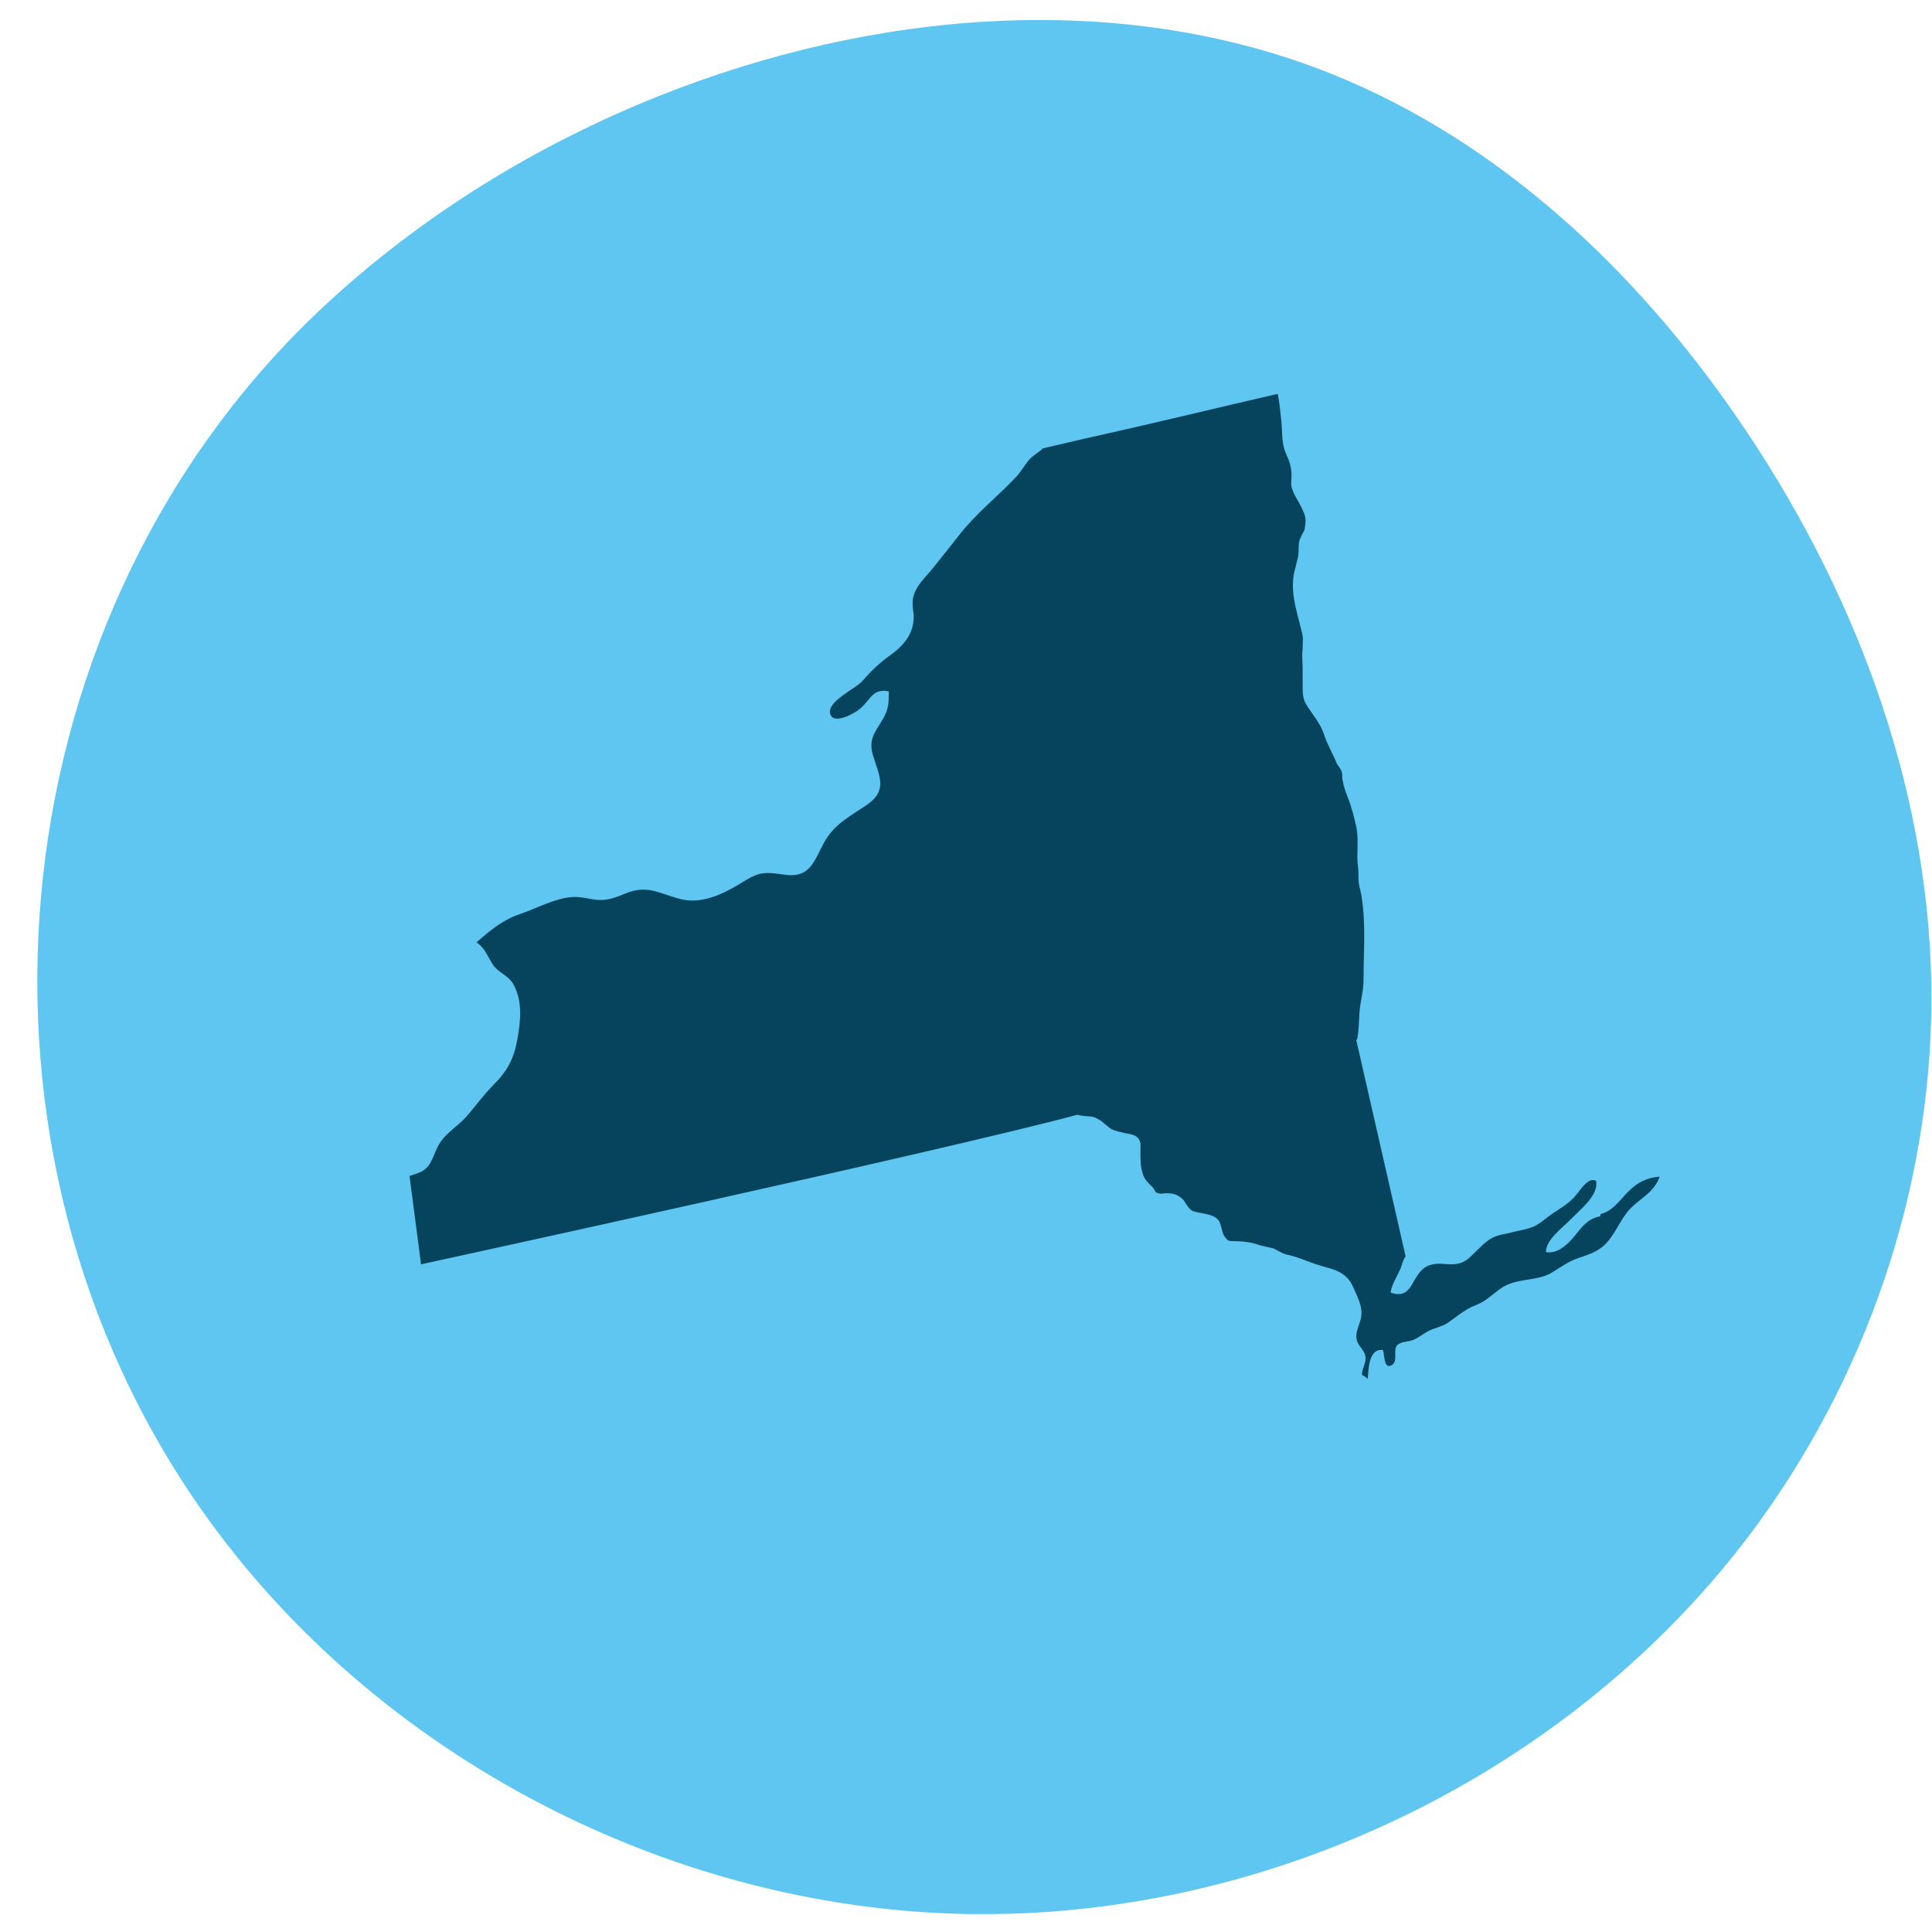
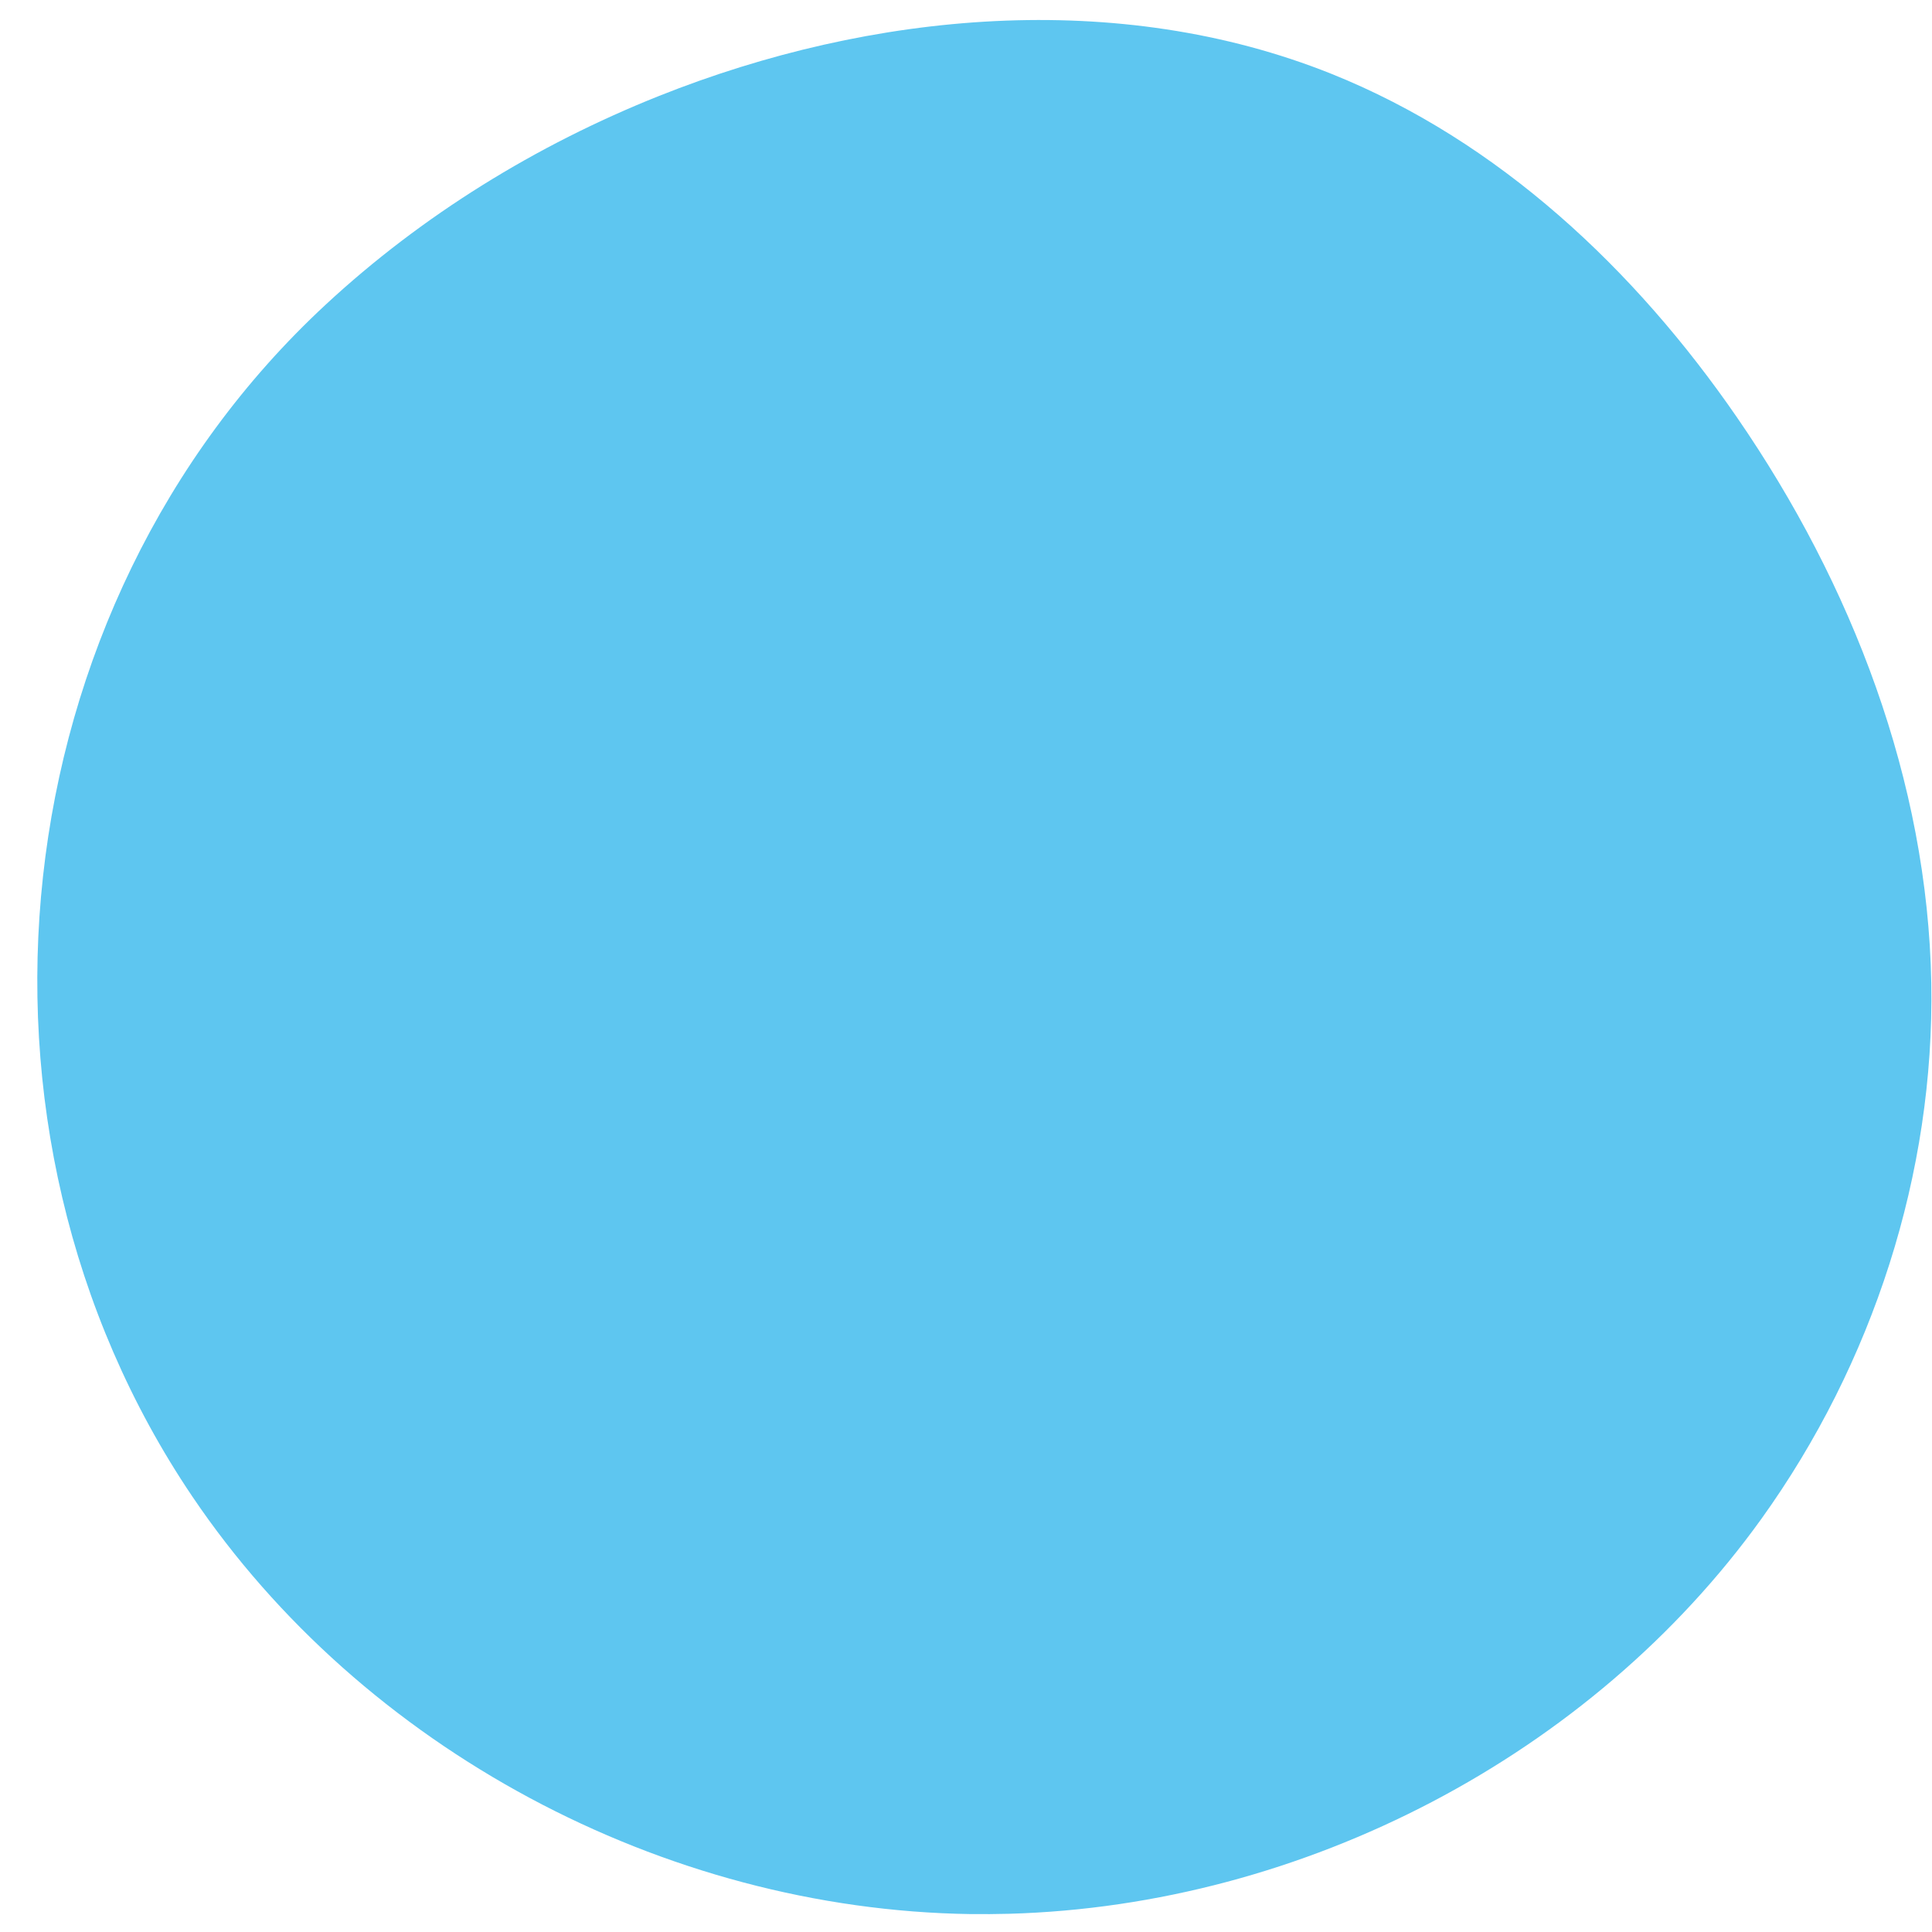
<svg xmlns="http://www.w3.org/2000/svg" width="51" height="51" viewBox="0 0 51 51" fill="none">
  <path d="M46.495 40.096C49.442 35.993 51.069 30.969 50.981 25.948C50.885 20.625 48.892 15.43 45.852 11.018C43.171 7.126 39.573 3.723 35.141 1.947C29.52 -0.301 23.014 0.292 17.389 2.536C14.153 3.828 11.141 5.683 8.598 8.041C-0.051 16.057 -1.479 29.79 5.074 39.499C9.56 46.148 17.501 50.41 25.623 50.527C25.961 50.531 26.3 50.527 26.642 50.519C34.414 50.3 42.009 46.337 46.495 40.096Z" fill="#5EC6F0" />
-   <path d="M42.245 32.104C41.91 32.178 41.791 32.351 41.569 32.622C41.384 32.85 41.121 33.103 40.811 33.054C40.799 32.727 41.265 32.394 41.474 32.178C41.695 31.944 42.215 31.549 42.131 31.172C41.916 31.055 41.701 31.444 41.575 31.58C41.396 31.783 41.193 31.894 40.972 32.042C40.799 32.16 40.649 32.314 40.458 32.388C40.279 32.462 40.069 32.486 39.884 32.536C39.639 32.604 39.478 32.591 39.257 32.764C39.084 32.9 38.94 33.066 38.773 33.214C38.402 33.535 38.032 33.239 37.661 33.43C37.237 33.658 37.315 34.331 36.711 34.121C36.735 33.874 36.932 33.634 37.004 33.393C37.034 33.288 37.063 33.221 37.105 33.165L35.803 27.459C35.803 27.459 35.827 27.441 35.833 27.398C35.844 27.33 35.856 27.225 35.862 27.157C35.874 27.027 35.874 26.886 35.886 26.744C35.904 26.441 35.994 26.182 35.994 25.868C35.994 25.109 36.06 24.4 35.94 23.647C35.94 23.647 35.94 23.647 35.94 23.641C35.91 23.48 35.862 23.369 35.862 23.209C35.862 23.073 35.862 22.938 35.838 22.796C35.815 22.494 35.862 22.191 35.815 21.889C35.761 21.618 35.683 21.315 35.575 21.038C35.522 20.902 35.468 20.766 35.444 20.6C35.42 20.544 35.444 20.464 35.42 20.378C35.396 20.298 35.342 20.242 35.289 20.156C35.181 19.884 35.026 19.637 34.942 19.36C34.834 19.058 34.625 18.842 34.464 18.564C34.386 18.428 34.386 18.237 34.386 18.071V17.633C34.386 17.466 34.362 17.306 34.386 17.139C34.386 16.973 34.41 16.812 34.362 16.671C34.231 16.122 34.016 15.548 34.201 14.968C34.225 14.832 34.279 14.721 34.279 14.555C34.279 14.444 34.279 14.277 34.333 14.197C34.356 14.117 34.41 14.061 34.44 13.975C34.44 13.919 34.464 13.839 34.464 13.753C34.464 13.617 34.41 13.506 34.356 13.395C34.279 13.229 34.171 13.093 34.117 12.926C34.063 12.815 34.093 12.655 34.093 12.544C34.093 12.297 34.016 12.131 33.932 11.939C33.825 11.668 33.854 11.39 33.825 11.119C33.801 10.891 33.777 10.632 33.729 10.397C32.946 10.576 32.163 10.761 31.386 10.946C30.472 11.162 29.564 11.372 28.649 11.575C28.273 11.662 27.902 11.748 27.532 11.835C27.418 11.945 27.275 12.013 27.167 12.137C27.042 12.279 26.952 12.457 26.814 12.599C26.342 13.099 25.787 13.537 25.35 14.086C25.105 14.394 24.866 14.703 24.621 15.005C24.412 15.258 24.179 15.461 24.107 15.764C24.078 15.881 24.095 16.109 24.119 16.214C24.143 16.701 23.874 17.028 23.504 17.294C23.199 17.509 23.002 17.707 22.751 17.991C22.578 18.182 21.831 18.515 21.914 18.836C21.992 19.156 22.584 18.823 22.721 18.694C22.99 18.453 23.038 18.169 23.462 18.25C23.462 18.373 23.462 18.503 23.444 18.626C23.342 19.156 22.858 19.341 23.044 19.94C23.223 20.507 23.438 20.877 22.864 21.26C22.434 21.55 22.016 21.759 21.753 22.241C21.496 22.709 21.4 23.154 20.785 23.098C20.54 23.073 20.307 23.012 20.061 23.067C19.828 23.123 19.631 23.277 19.422 23.394C18.974 23.653 18.454 23.869 17.934 23.727C17.396 23.579 17.073 23.351 16.512 23.585C16.285 23.678 16.081 23.764 15.831 23.758C15.597 23.752 15.37 23.666 15.137 23.678C14.671 23.696 14.169 23.98 13.727 24.128C13.273 24.282 12.938 24.56 12.579 24.875C12.819 25.041 12.866 25.251 13.022 25.479C13.165 25.683 13.41 25.744 13.542 25.966C13.799 26.404 13.745 26.941 13.661 27.416C13.566 27.953 13.398 28.267 13.01 28.656C12.753 28.915 12.55 29.205 12.311 29.476C12.089 29.729 11.773 29.902 11.599 30.192C11.432 30.463 11.414 30.79 11.103 30.938C11.008 30.981 10.906 31.012 10.81 31.043L11.115 33.375C11.115 33.375 24.956 30.364 28.44 29.427C28.488 29.439 28.53 29.451 28.566 29.451C28.673 29.476 28.858 29.451 28.966 29.532C29.097 29.587 29.205 29.723 29.336 29.803C29.444 29.859 29.576 29.883 29.707 29.914C29.922 29.945 30.107 29.994 30.107 30.241C30.107 30.488 30.084 30.79 30.185 31.037C30.239 31.172 30.346 31.259 30.448 31.364C30.502 31.444 30.478 31.475 30.579 31.5C30.633 31.524 30.711 31.5 30.765 31.5C30.896 31.5 31.028 31.5 31.165 31.61C31.297 31.691 31.326 31.882 31.482 31.968C31.697 32.048 32.091 32.024 32.199 32.27C32.247 32.388 32.253 32.499 32.301 32.597C32.307 32.616 32.319 32.635 32.337 32.653C32.414 32.764 32.444 32.764 32.575 32.764C32.815 32.764 33.03 32.789 33.269 32.875C33.376 32.9 33.508 32.931 33.615 32.955C33.747 33.011 33.831 33.091 33.986 33.122C34.249 33.177 34.488 33.288 34.727 33.368C35.139 33.51 35.528 33.517 35.731 33.998C35.868 34.325 36.006 34.541 35.904 34.88C35.85 35.059 35.767 35.207 35.821 35.392C35.862 35.534 36 35.626 36.036 35.774C36.084 35.978 35.952 36.107 35.952 36.292C36 36.317 36.054 36.354 36.107 36.397C36.125 36.157 36.125 35.583 36.508 35.639C36.55 35.78 36.532 36.151 36.735 36.039C36.914 35.935 36.771 35.657 36.872 35.521C36.956 35.416 37.159 35.423 37.285 35.379C37.446 35.318 37.584 35.194 37.739 35.12C37.882 35.053 38.056 35.022 38.193 34.935C38.444 34.769 38.653 34.571 38.94 34.46C39.215 34.355 39.358 34.201 39.591 34.029C40.022 33.708 40.572 33.85 41.002 33.572C41.223 33.43 41.408 33.301 41.653 33.214C41.922 33.122 42.185 33.042 42.388 32.832C42.645 32.567 42.771 32.19 43.022 31.919C43.303 31.623 43.667 31.481 43.81 31.061C43.47 31.086 43.213 31.216 42.968 31.469C42.747 31.697 42.562 31.974 42.251 32.048L42.245 32.104Z" fill="#05445C" />
</svg>